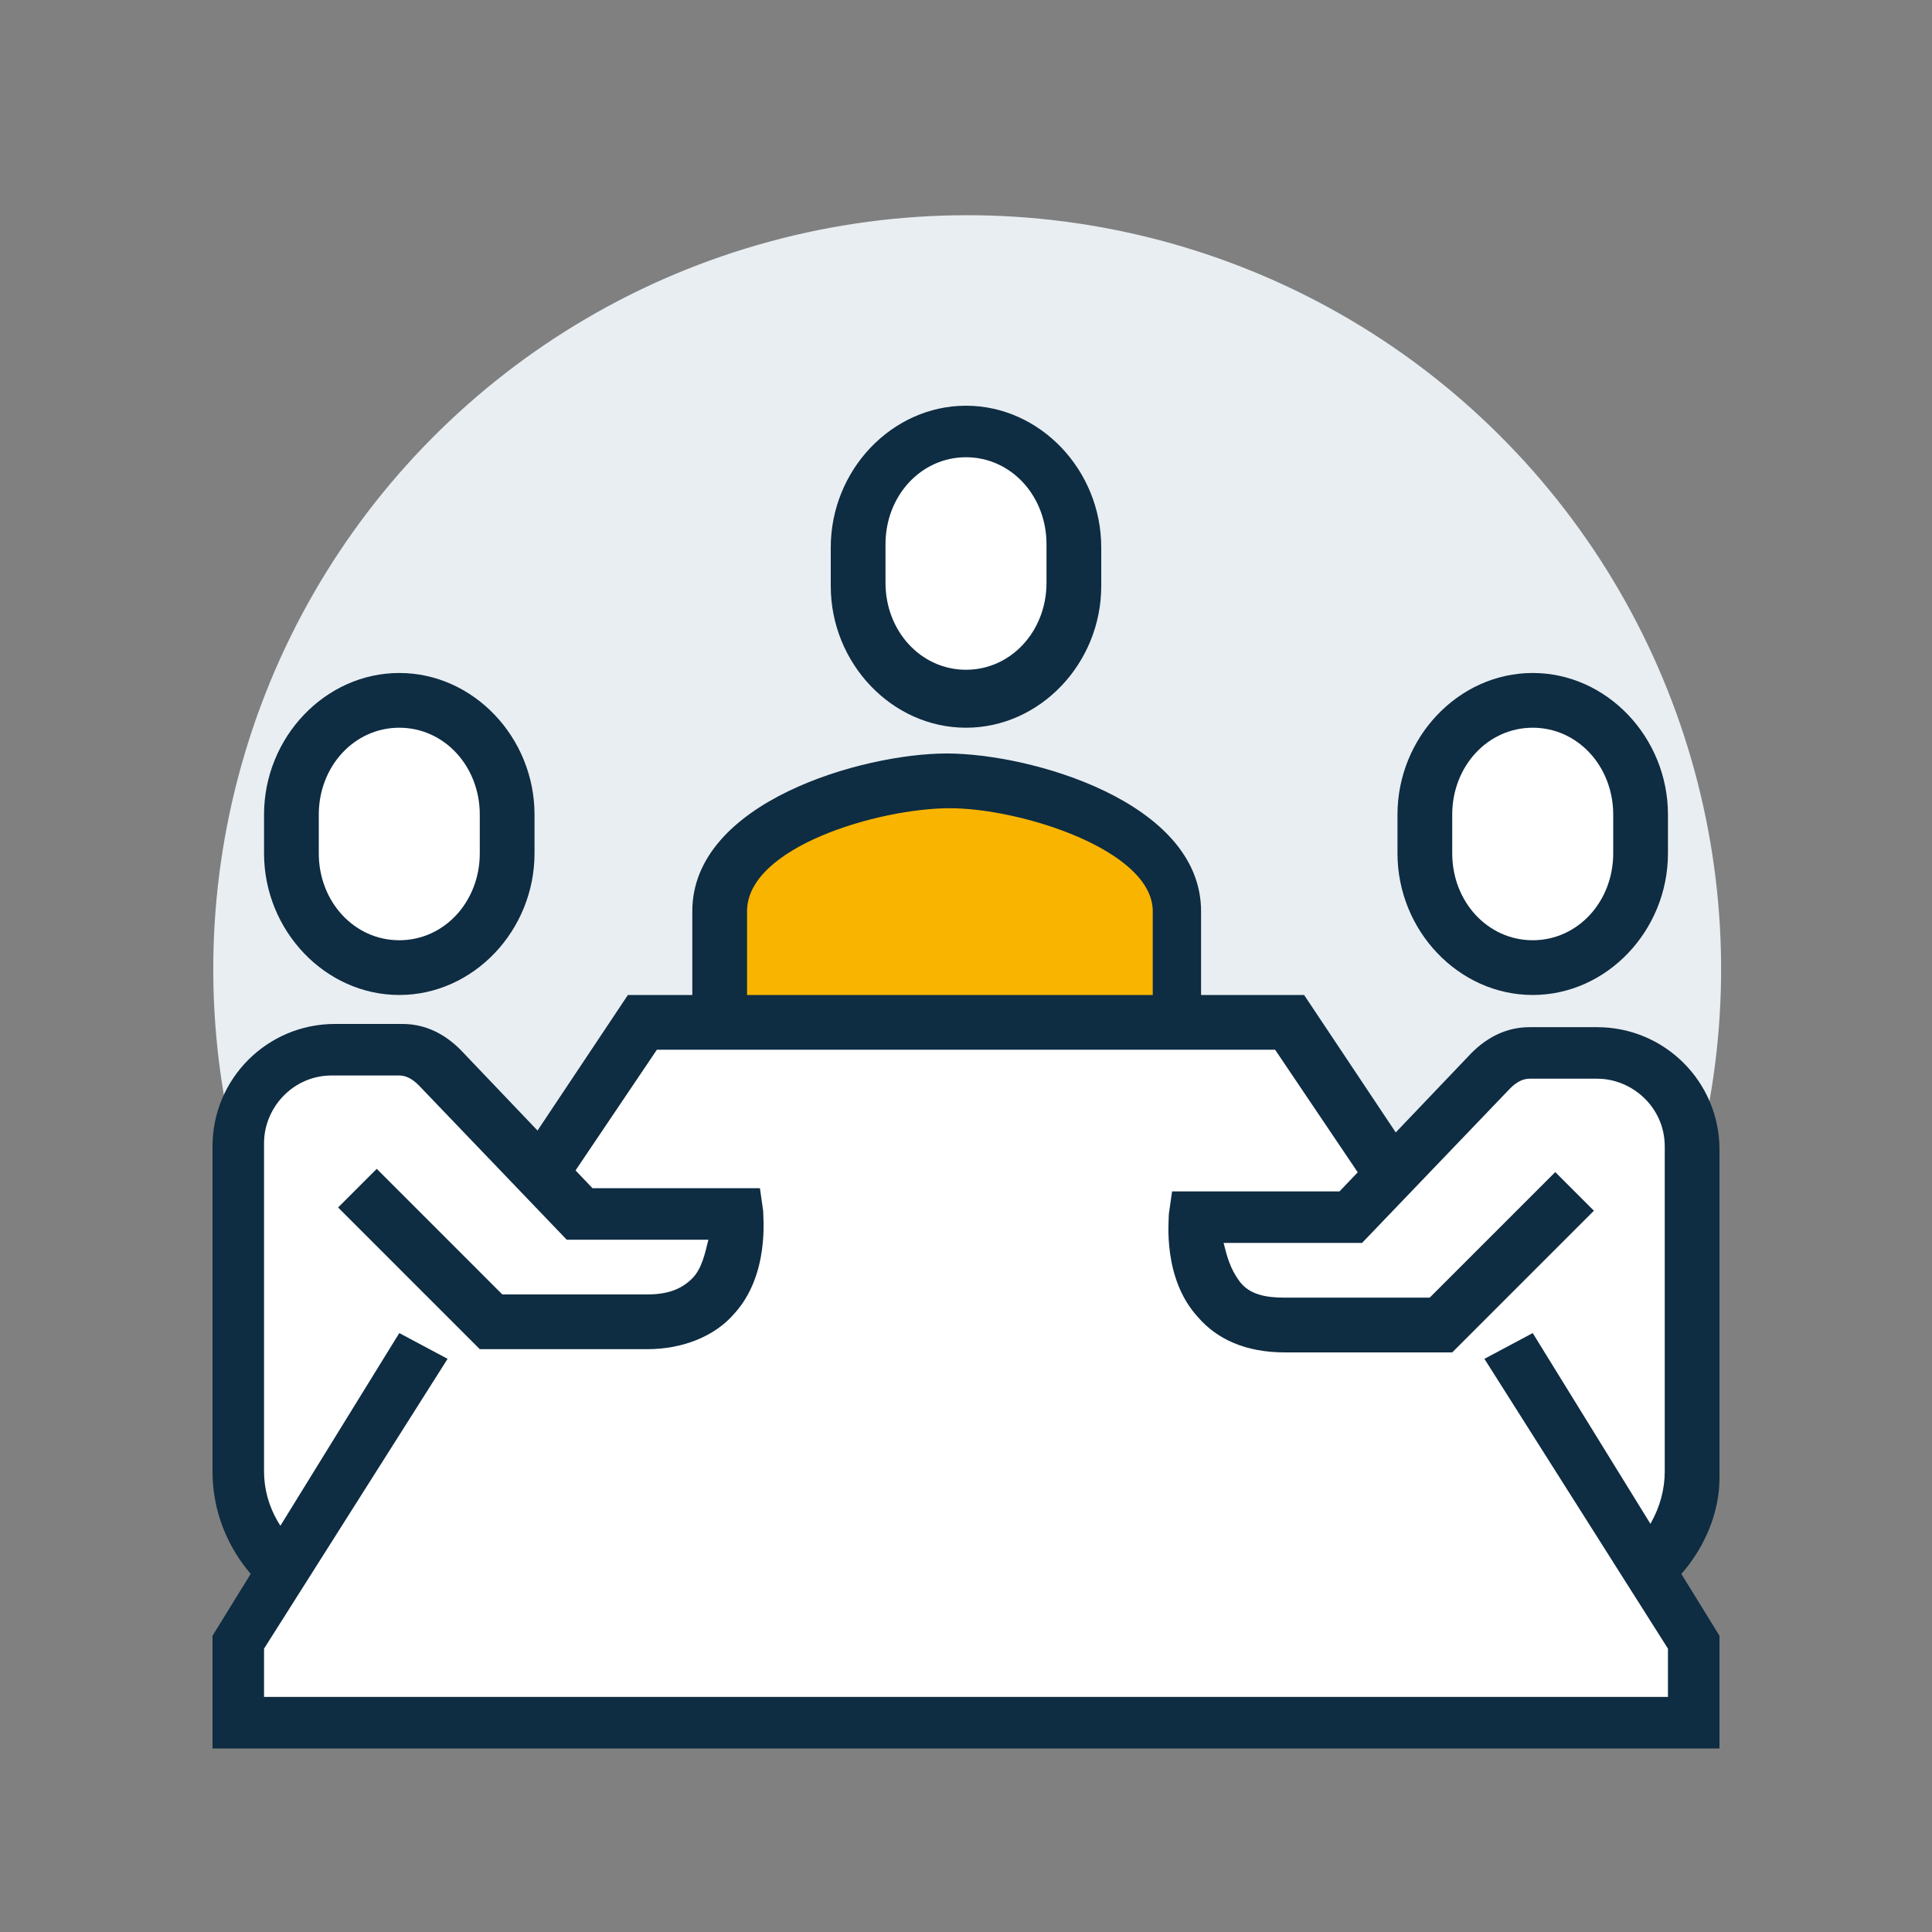
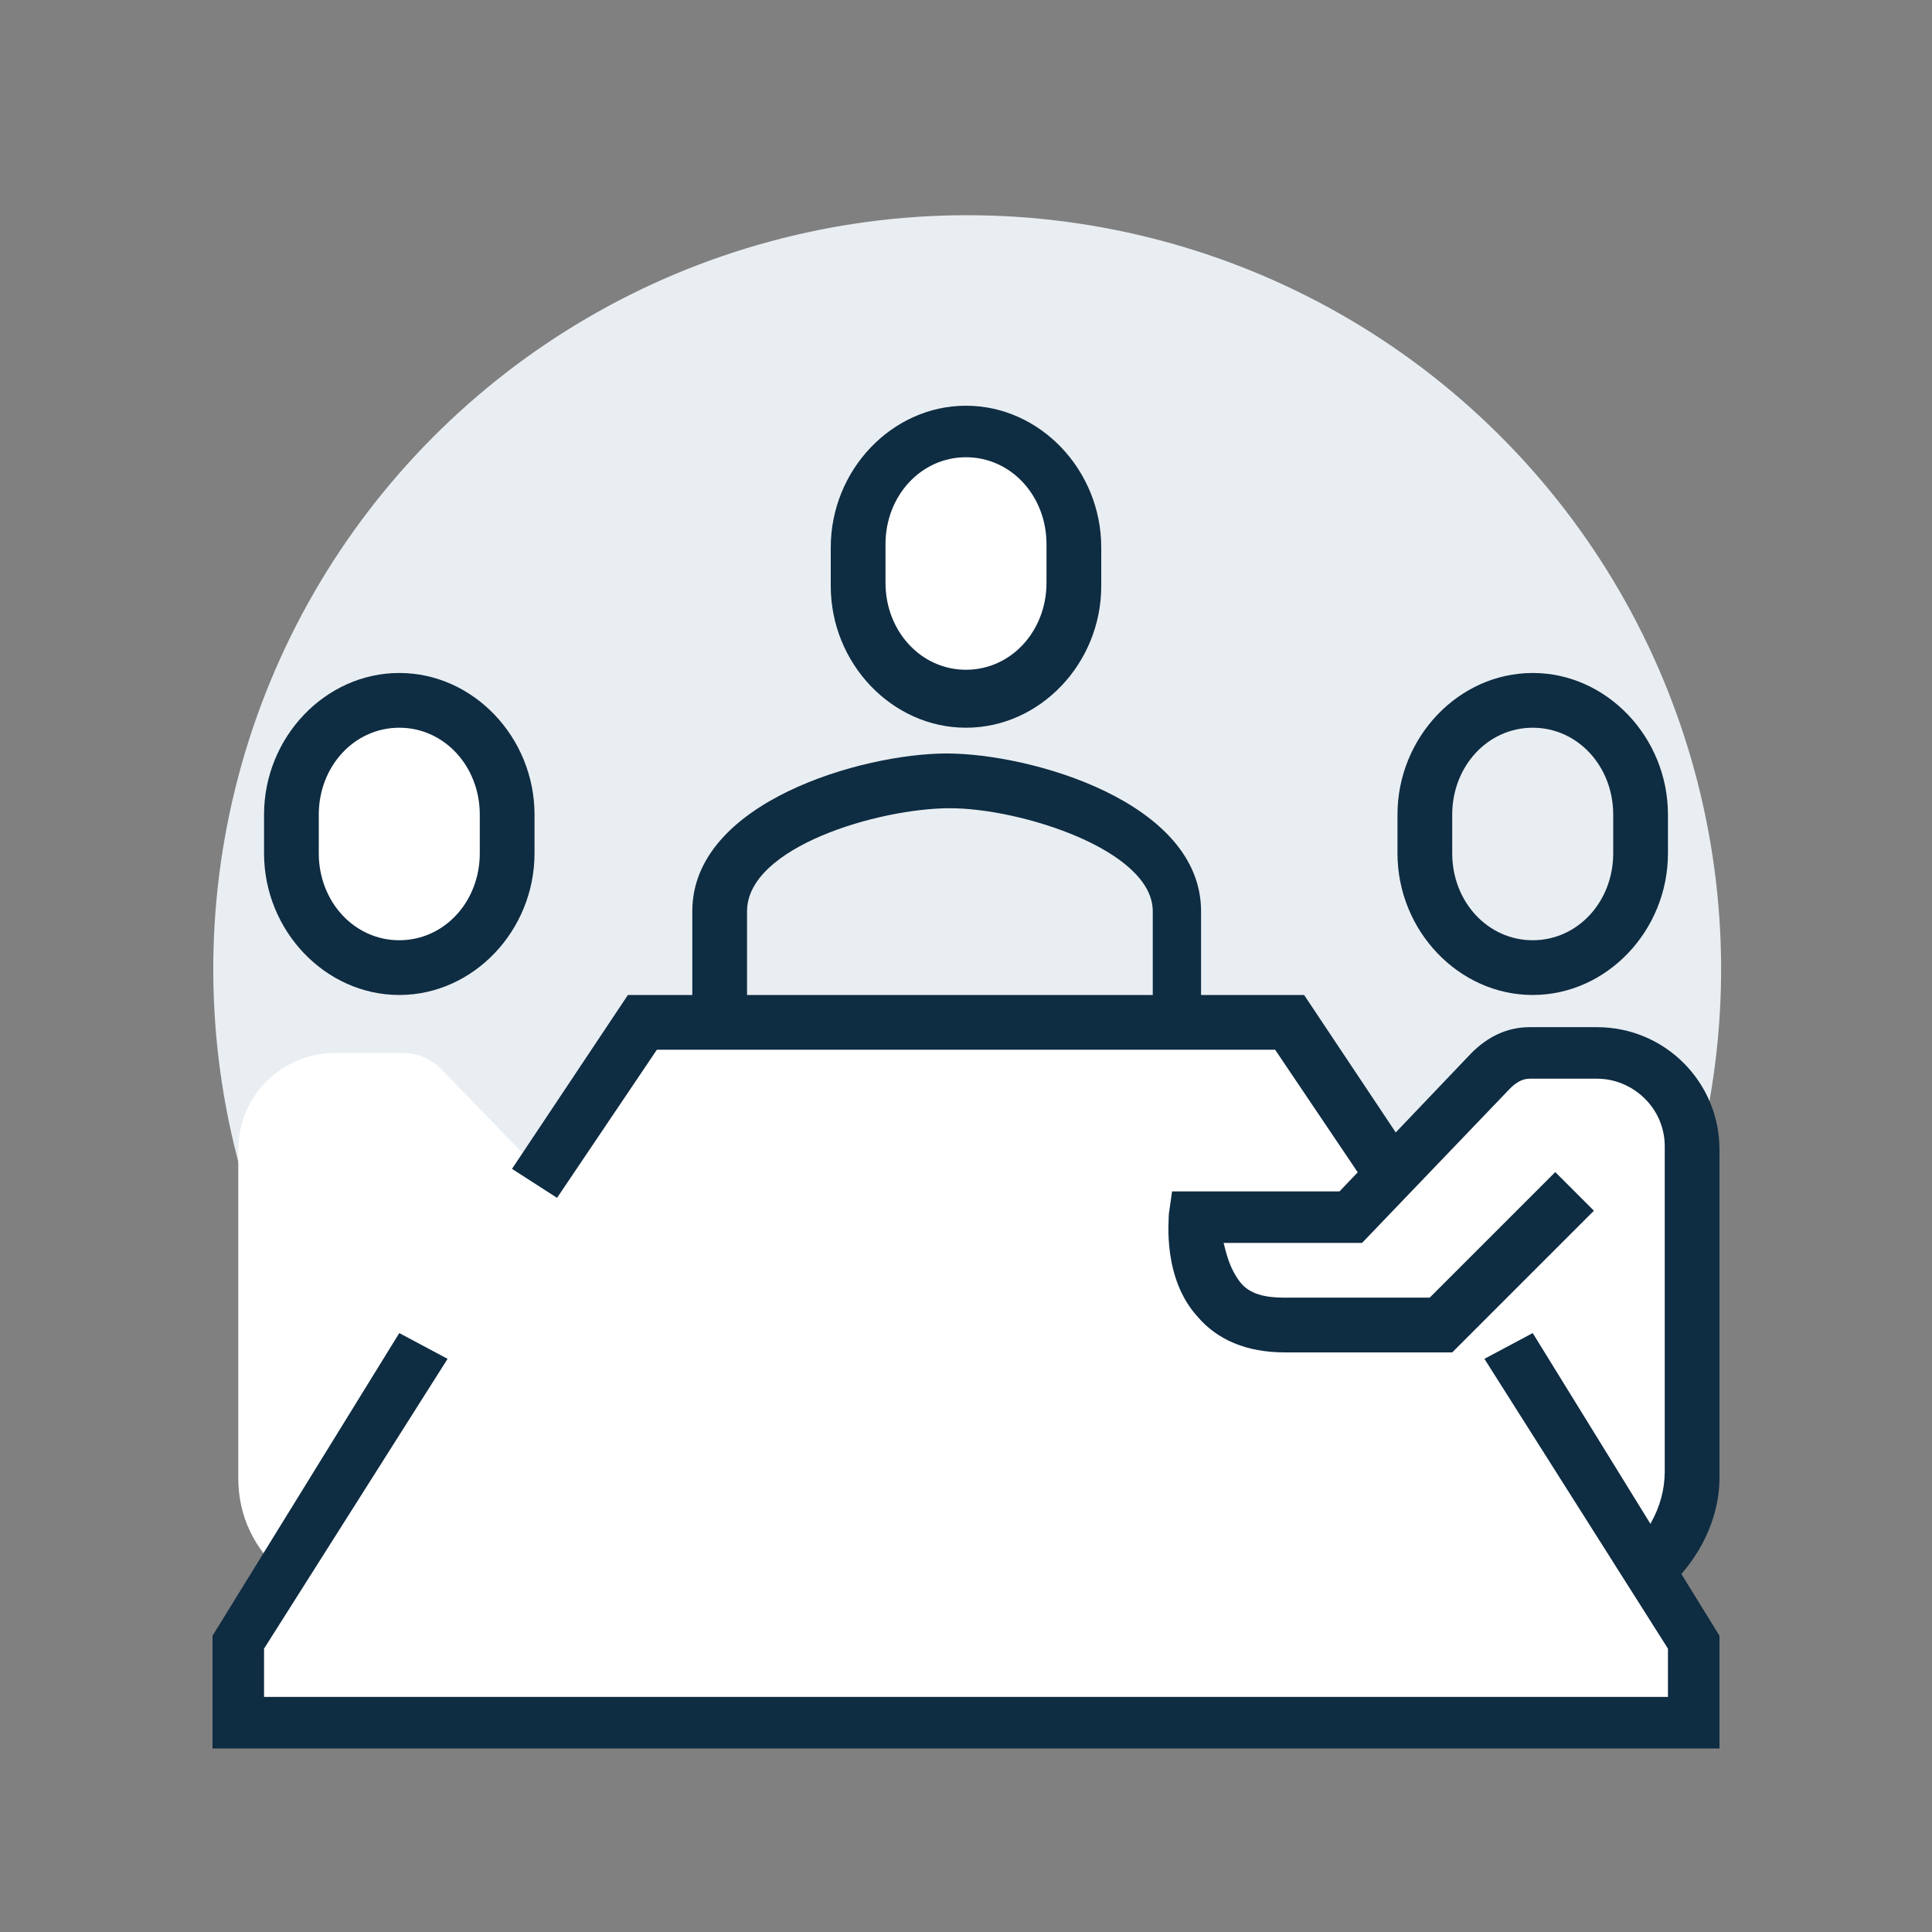
<svg xmlns="http://www.w3.org/2000/svg" version="1.1" id="Calque_1" x="0px" y="0px" viewBox="0 0 60 60" style="enable-background:new 0 0 60 60;" xml:space="preserve">
  <rect x="0" y="0" width="60" height="60" fill="#808080" stroke="none" />
  <style type="text/css">
	.st0{fill:#E9EEF2;}
	.st1{fill:#FFFFFF;}
	.st2{fill:#F9B400;}
	.st3{fill:#0E2C42;}
</style>
  <g>
    <g>
      <ellipse transform="matrix(0.705 -0.71 0.71 0.705 -12.484 30.177)" class="st0" cx="30" cy="30.1" rx="23.4" ry="23.4" />
    </g>
    <path class="st1" d="M52.6,45.8V35.6c0-1.6-1.3-3-3-3h-2.1c-0.5,0-0.9,0.2-1.2,0.5l-3.2,3.3L40,31.8H20l-3.1,4.7l-3.2-3.3   c-0.3-0.3-0.7-0.5-1.2-0.5h-2.1c-1.6,0-3,1.3-3,3v10.2c0,1.2,0.5,2.2,1.4,3L7.4,51v2.5h45.2V51l-1.4-2.2   C52.1,48,52.6,46.9,52.6,45.8z" />
    <g>
-       <path class="st2" d="M36.7,31.8v-3.5c0-2.7-4.7-4-7.1-4s-7.1,1.4-7.1,4v3.5" />
      <path class="st3" d="M37.5,31.8h-1.7v-3.5c0-1.9-4.1-3.2-6.3-3.2s-6.3,1.2-6.3,3.2v3.5h-1.7v-3.5c0-3.4,5.3-4.9,7.9-4.9    s7.9,1.5,7.9,4.9V31.8z" />
    </g>
    <path class="st3" d="M51,49.9l-0.9-1.4c1-0.6,1.6-1.7,1.6-2.8V35.6c0-1.2-1-2.1-2.1-2.1h-2.1c-0.2,0-0.4,0.1-0.6,0.3l-4.6,4.8H38   c0.1,0.4,0.2,0.8,0.5,1.2c0.3,0.4,0.8,0.5,1.4,0.5h4.5l3.9-3.9l1.2,1.2l-4.4,4.4h-5.2c-1.2,0-2.1-0.4-2.7-1.1   c-1.1-1.2-0.9-3-0.9-3.2l0.1-0.7h5.2l4.1-4.3c0.5-0.5,1.1-0.8,1.8-0.8h2.1c2.1,0,3.8,1.7,3.8,3.8v10.2C53.4,47.4,52.5,49,51,49.9z" />
    <g>
-       <path class="st1" d="M47.6,30.1c1.9,0,3.3-1.6,3.3-3.6v-1.2c0-2-1.5-3.6-3.3-3.6c-1.9,0-3.3,1.6-3.3,3.6v1.2    C44.2,28.5,45.7,30.1,47.6,30.1z" />
      <path class="st3" d="M47.6,30.9c-2.3,0-4.2-2-4.2-4.4v-1.2c0-2.4,1.9-4.4,4.2-4.4s4.2,2,4.2,4.4v1.2    C51.8,28.9,49.9,30.9,47.6,30.9z M47.6,22.6c-1.4,0-2.5,1.2-2.5,2.7v1.2c0,1.5,1.1,2.7,2.5,2.7s2.5-1.2,2.5-2.7v-1.2    C50.1,23.8,49,22.6,47.6,22.6z" />
    </g>
-     <path class="st3" d="M9,49.9c-1.5-0.9-2.4-2.5-2.4-4.2V35.6c0-2.1,1.7-3.8,3.8-3.8h2.1c0.7,0,1.3,0.3,1.8,0.8l4.1,4.3h5.2l0.1,0.7   c0,0.2,0.2,2-0.9,3.2c-0.6,0.7-1.6,1.1-2.7,1.1h-5.2l-4.4-4.4l1.2-1.2l3.9,3.9h4.5c0.7,0,1.1-0.2,1.4-0.5c0.3-0.3,0.4-0.8,0.5-1.2   h-4.4L13,33.7c-0.2-0.2-0.4-0.3-0.6-0.3h-2.1c-1.2,0-2.1,1-2.1,2.1v10.2c0,1.1,0.6,2.1,1.6,2.8L9,49.9z" />
    <polygon class="st3" points="53.4,54.3 6.6,54.3 6.6,50.8 12.4,41.4 13.9,42.2 8.2,51.2 8.2,52.7 51.8,52.7 51.8,51.2 46.1,42.2    47.6,41.4 53.4,50.8  " />
    <polygon class="st3" points="42.7,37.2 39.6,32.6 20.4,32.6 17.3,37.2 15.9,36.3 19.5,30.9 40.5,30.9 44.1,36.3  " />
    <g>
      <path class="st1" d="M12.4,30.1c-1.9,0-3.3-1.6-3.3-3.6v-1.2c0-2,1.5-3.6,3.3-3.6c1.9,0,3.3,1.6,3.3,3.6v1.2    C15.8,28.5,14.3,30.1,12.4,30.1z" />
      <path class="st3" d="M12.4,30.9c-2.3,0-4.2-2-4.2-4.4v-1.2c0-2.4,1.9-4.4,4.2-4.4s4.2,2,4.2,4.4v1.2    C16.6,28.9,14.7,30.9,12.4,30.9z M12.4,22.6c-1.4,0-2.5,1.2-2.5,2.7v1.2c0,1.5,1.1,2.7,2.5,2.7s2.5-1.2,2.5-2.7v-1.2    C14.9,23.8,13.8,22.6,12.4,22.6z" />
    </g>
    <g>
-       <path class="st1" d="M30,21.7c1.9,0,3.3-1.6,3.3-3.6v-1.2c0-2-1.5-3.6-3.3-3.6c-1.9,0-3.3,1.6-3.3,3.6v1.2    C26.7,20.1,28.1,21.7,30,21.7z" />
+       <path class="st1" d="M30,21.7c1.9,0,3.3-1.6,3.3-3.6v-1.2c0-2-1.5-3.6-3.3-3.6c-1.9,0-3.3,1.6-3.3,3.6C26.7,20.1,28.1,21.7,30,21.7z" />
      <path class="st3" d="M30,22.6c-2.3,0-4.2-2-4.2-4.4v-1.2c0-2.4,1.9-4.4,4.2-4.4s4.2,2,4.2,4.4v1.2C34.2,20.6,32.3,22.6,30,22.6z     M30,14.2c-1.4,0-2.5,1.2-2.5,2.7v1.2c0,1.5,1.1,2.7,2.5,2.7s2.5-1.2,2.5-2.7v-1.2C32.5,15.4,31.4,14.2,30,14.2z" />
    </g>
  </g>
</svg>